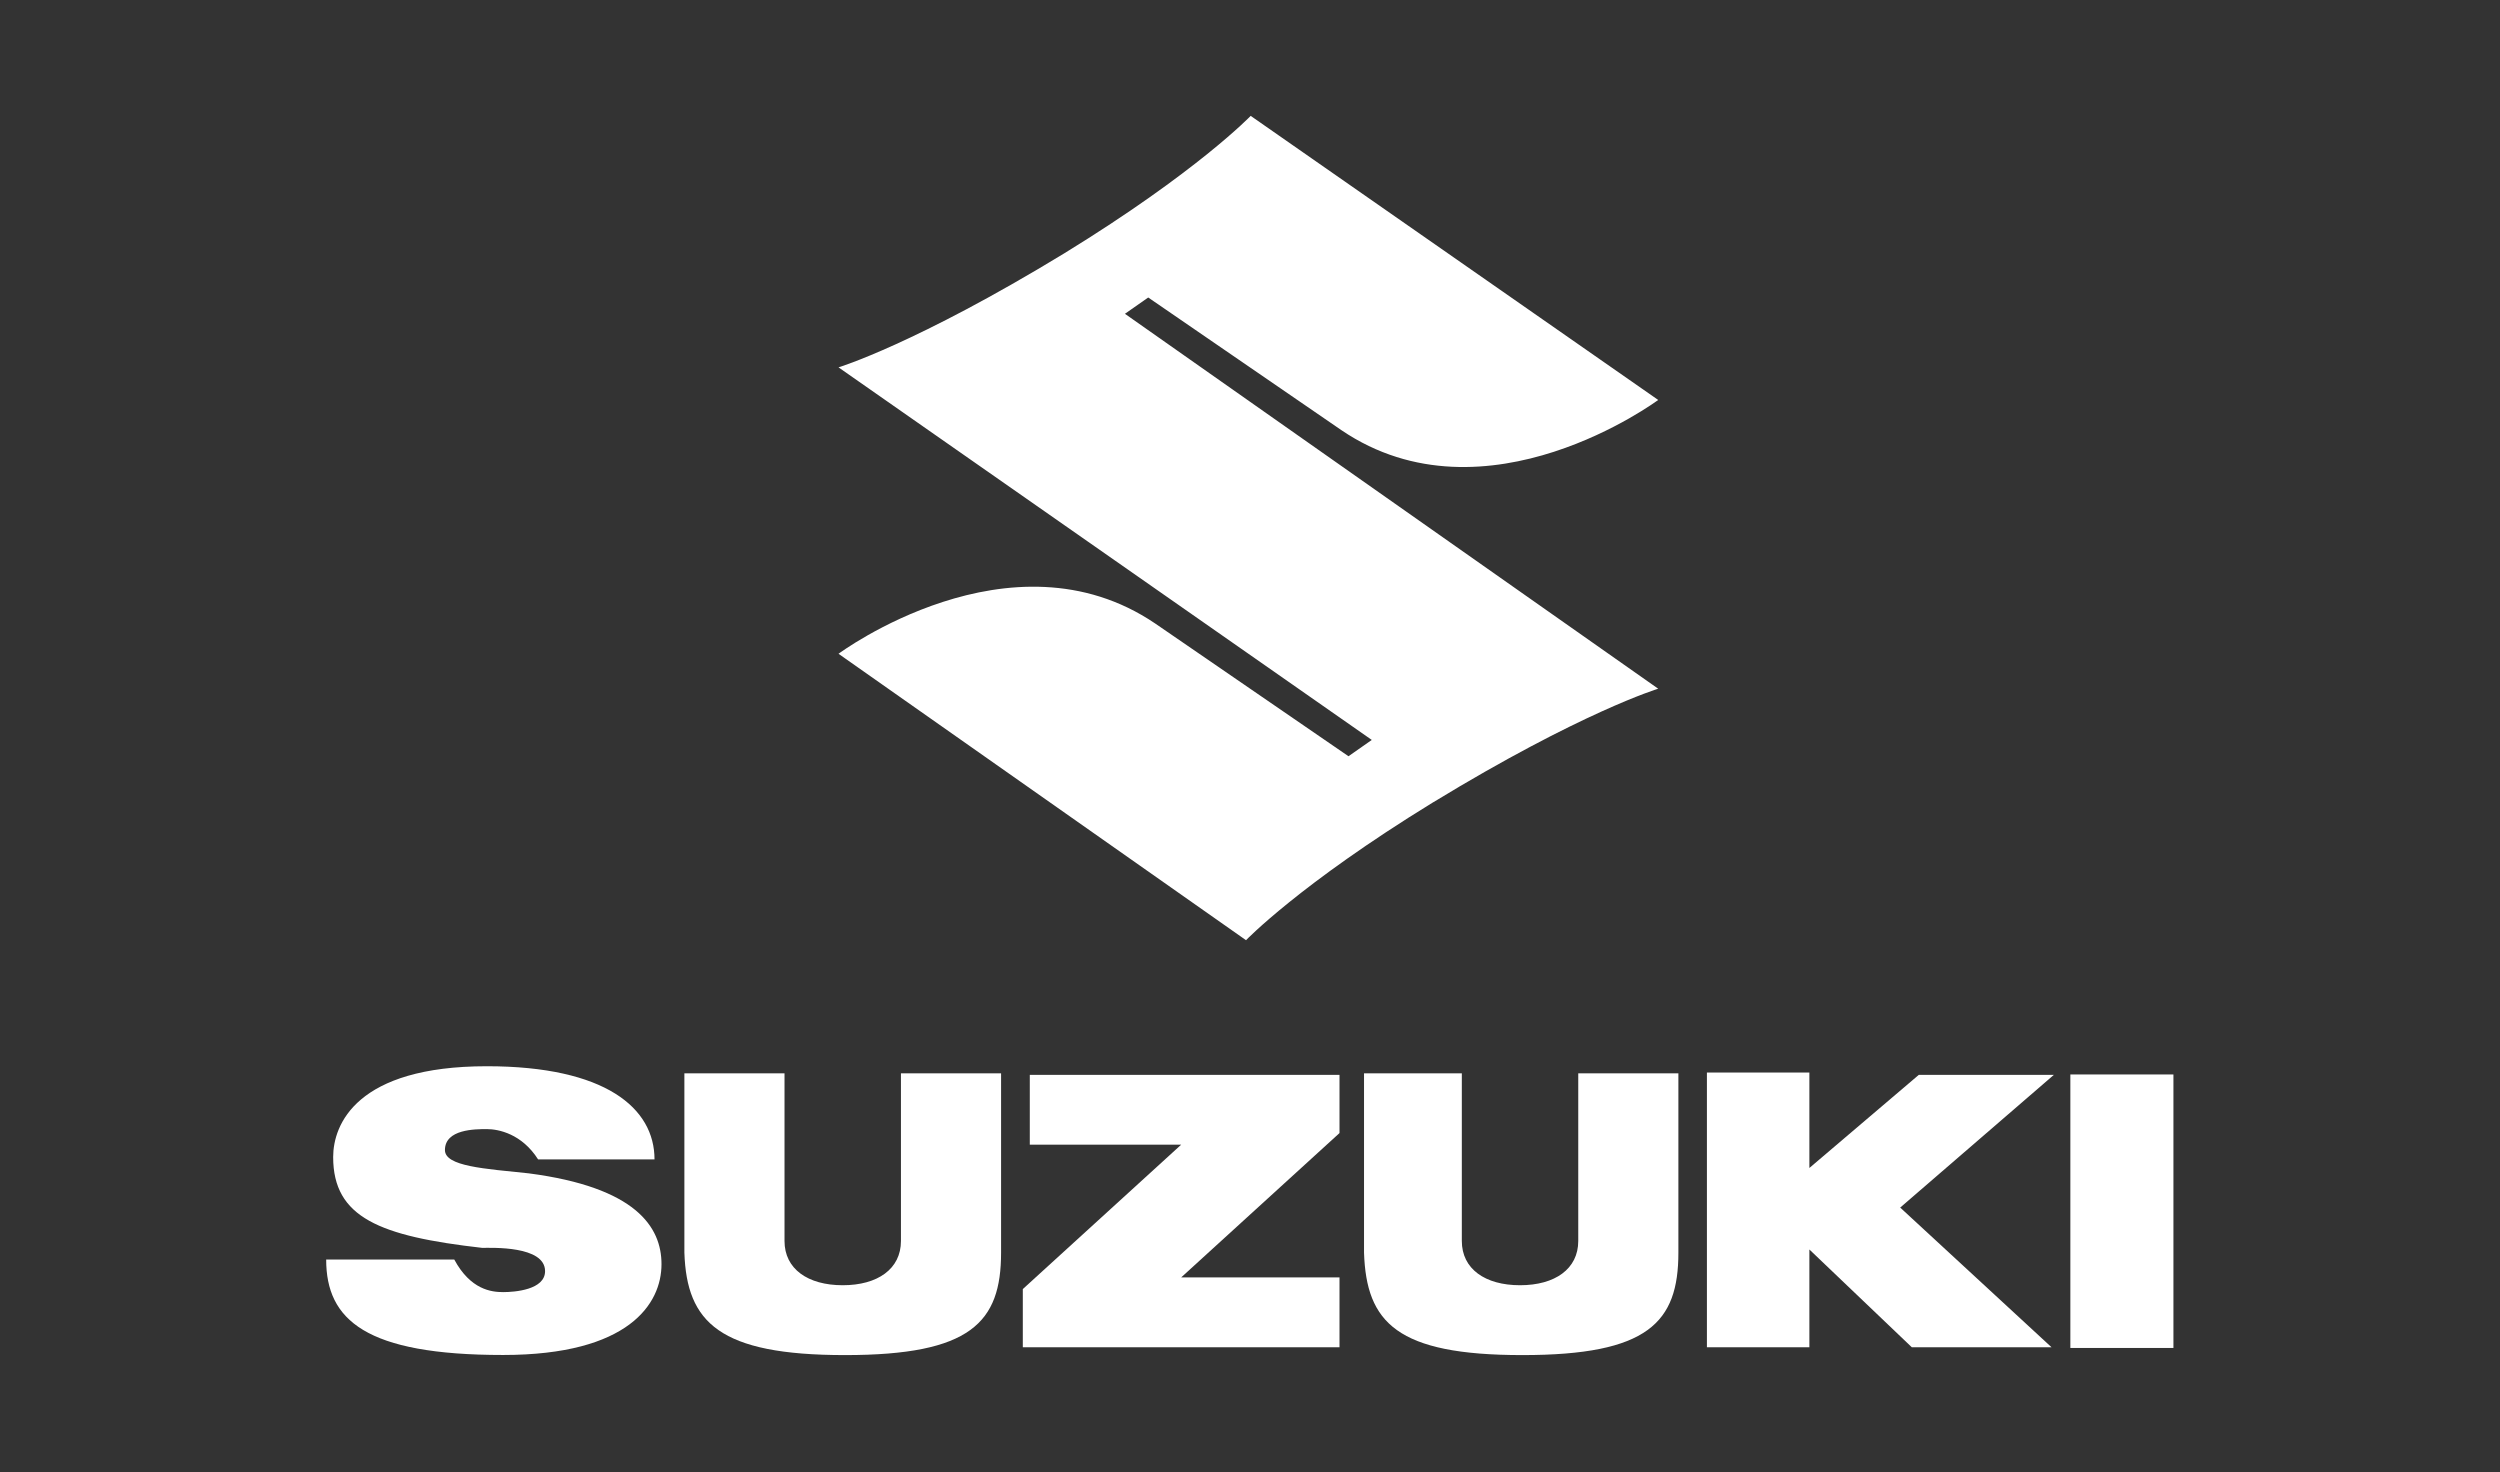
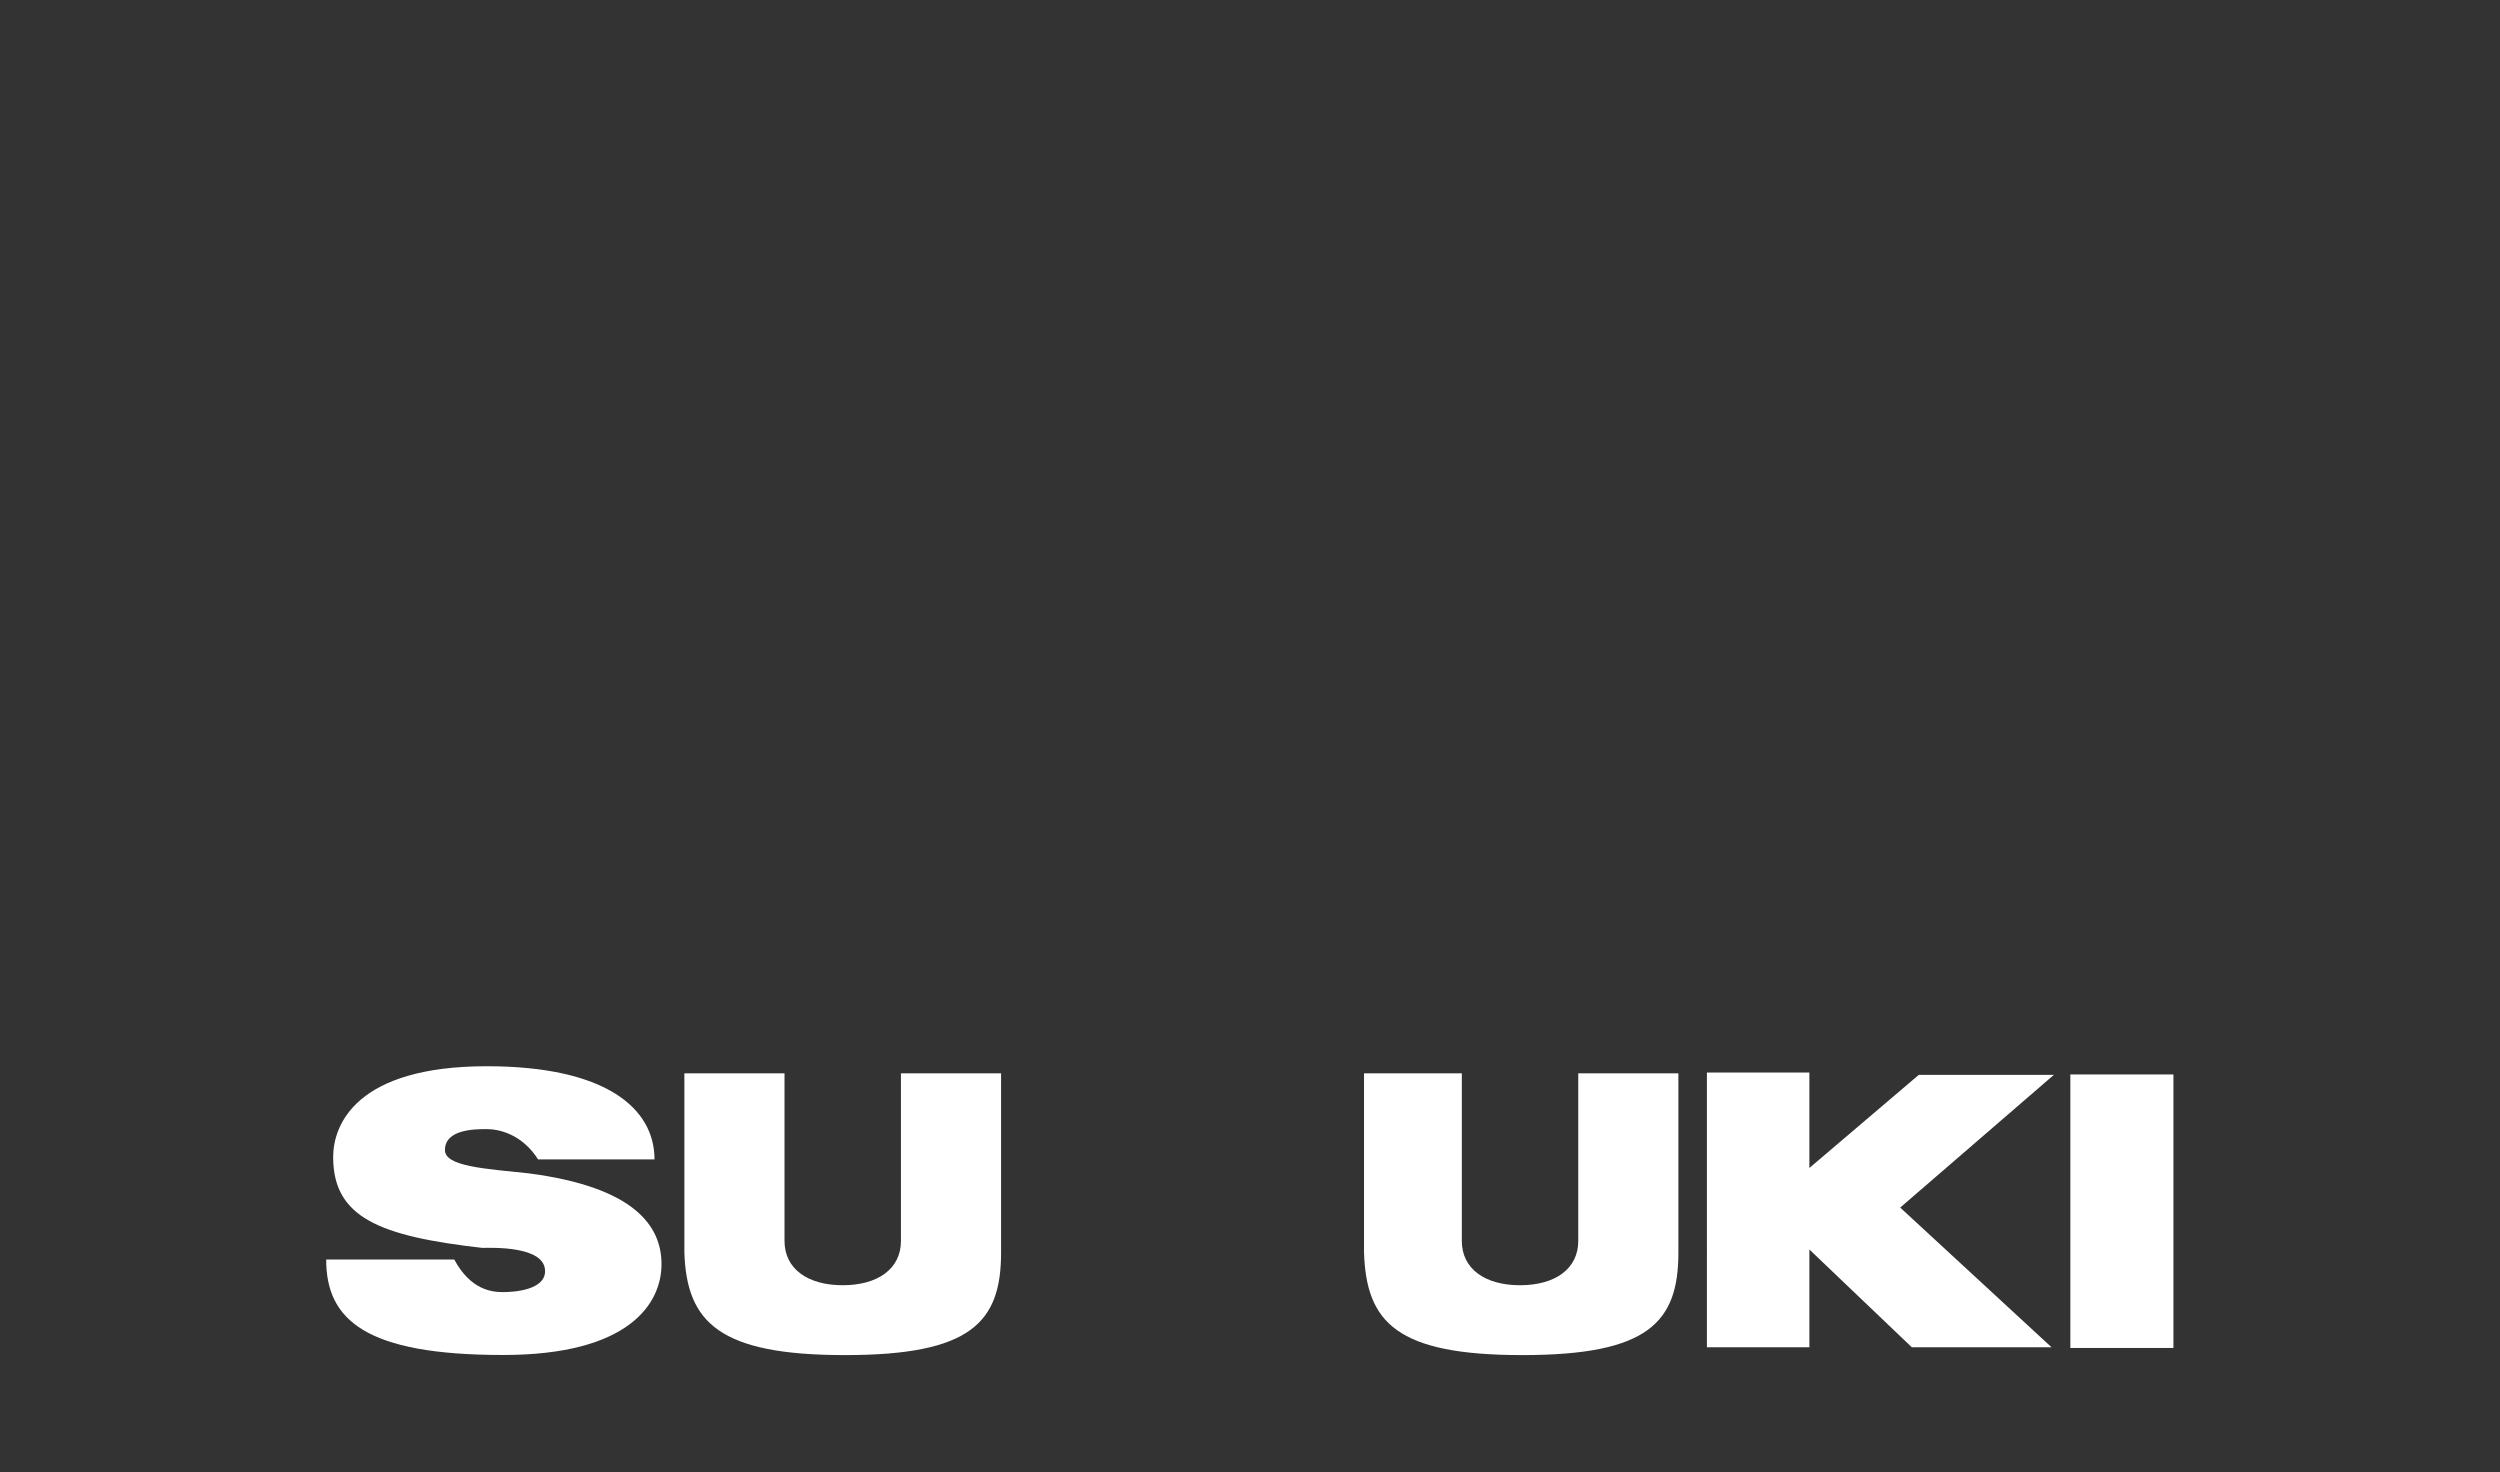
<svg xmlns="http://www.w3.org/2000/svg" version="1.1" x="0px" y="0px" viewBox="0 0 798 470" style="enable-background:new 0 0 798 470;" xml:space="preserve">
  <rect x="0" y="0" width="798" height="470" fill="#333333" stroke="none" />
  <style type="text/css">
	.st0{fill:#1C1665;}
	.st1{fill:#00ADEE;}
	.st2{fill:#FFFFFF;stroke:#00008C;stroke-miterlimit:10;}
	.st3{fill:#FFFFFF;}
	.st4{fill:#D8D8D8;}
	.st5{fill-rule:evenodd;clip-rule:evenodd;fill:#FFFFFF;}
</style>
  <g id="Livello_1">
</g>
  <g id="Livello_2">
    <g id="layer1" transform="translate(-324.641,-232.831)">
      <g id="g3532" transform="matrix(7.433,0,0,-7.433,684.464,388)">
-         <path id="path3534" class="st3" d="M22.8-8.7c0,0-3.3-1-9.7-4.9c-5.7-3.5-8-5.9-8-5.9L-12.4-7.2c0,0,7.4,5.5,13.6,1.3l8.3-5.7     l1,0.7L-12.4,5.1c0,0,3.3,1,9.7,4.9c5.7,3.5,8,5.9,8,5.9L22.8,3.7c0,0-7.4-5.5-13.6-1.3L0.9,8.1l-1-0.7L22.8-8.7z" />
-       </g>
+         </g>
      <g id="g3536" transform="matrix(7.433,0,0,-7.433,599.09,491.927)">
-         <path id="path3538" class="st3" d="M20.7-11.3H7.3v-3h6.5L7-20.5V-23h13.6v3h-6.8l6.8,6.2V-11.3z" />
-       </g>
+         </g>
      <g id="g3540" transform="matrix(7.433,0,0,-7.433,465.793,567.261)">
        <path id="path3542" class="st3" d="M17.3-13.2c5.4,0,6.7,1.4,6.7,4.4v7.7h-4.3v-7.2c0-1.2-1-1.9-2.5-1.9c-1.5,0-2.5,0.7-2.5,1.9     v7.2h-4.3v-7.7C10.5-11.8,11.9-13.2,17.3-13.2" />
      </g>
      <g id="g3544" transform="matrix(7.433,0,0,-7.433,647.798,567.261)">
        <path id="path3546" class="st3" d="M21.9-13.2c5.4,0,6.7,1.4,6.7,4.4v7.7h-4.3v-7.2c0-1.2-1-1.9-2.5-1.9c-1.5,0-2.5,0.7-2.5,1.9     v7.2h-4.2v-7.7C15.2-11.8,16.5-13.2,21.9-13.2" />
      </g>
      <path id="path3548" class="st3" d="M1018.4,575.8h-32.9v87.3h32.9V575.8L1018.4,575.8z" />
      <g id="g3550" transform="matrix(7.433,0,0,-7.433,790.699,491.927)">
        <path id="path3552" class="st3" d="M25.5-11.3h-5.8L15-15.3v4.1h-4.4V-23H15v4.2l4.4-4.2h6l-6.5,6L25.5-11.3z" />
      </g>
      <g id="g3554" transform="matrix(7.433,0,0,-7.433,358.143,512.223)">
        <path id="path3556" class="st3" d="M14.6-11.8c0,0.9,1.3,0.9,1.8,0.9c0.5,0,1.5-0.2,2.2-1.3h5c0,2.2-2.1,4-7.2,4     c-5.6,0-6.6-2.5-6.6-3.9c0-2.6,2-3.4,6.4-3.9c0.4,0,2.7,0.1,2.7-1c0-0.8-1.3-0.9-1.8-0.9c-0.5,0-1.4,0.1-2.1,1.4H9.5     c0-2.6,1.7-4.1,7.6-4.1c5.4,0,6.8,2.2,6.8,3.9c0,1.6-1.1,3.3-5.7,3.9C16.3-12.6,14.6-12.5,14.6-11.8" />
      </g>
    </g>
  </g>
</svg>